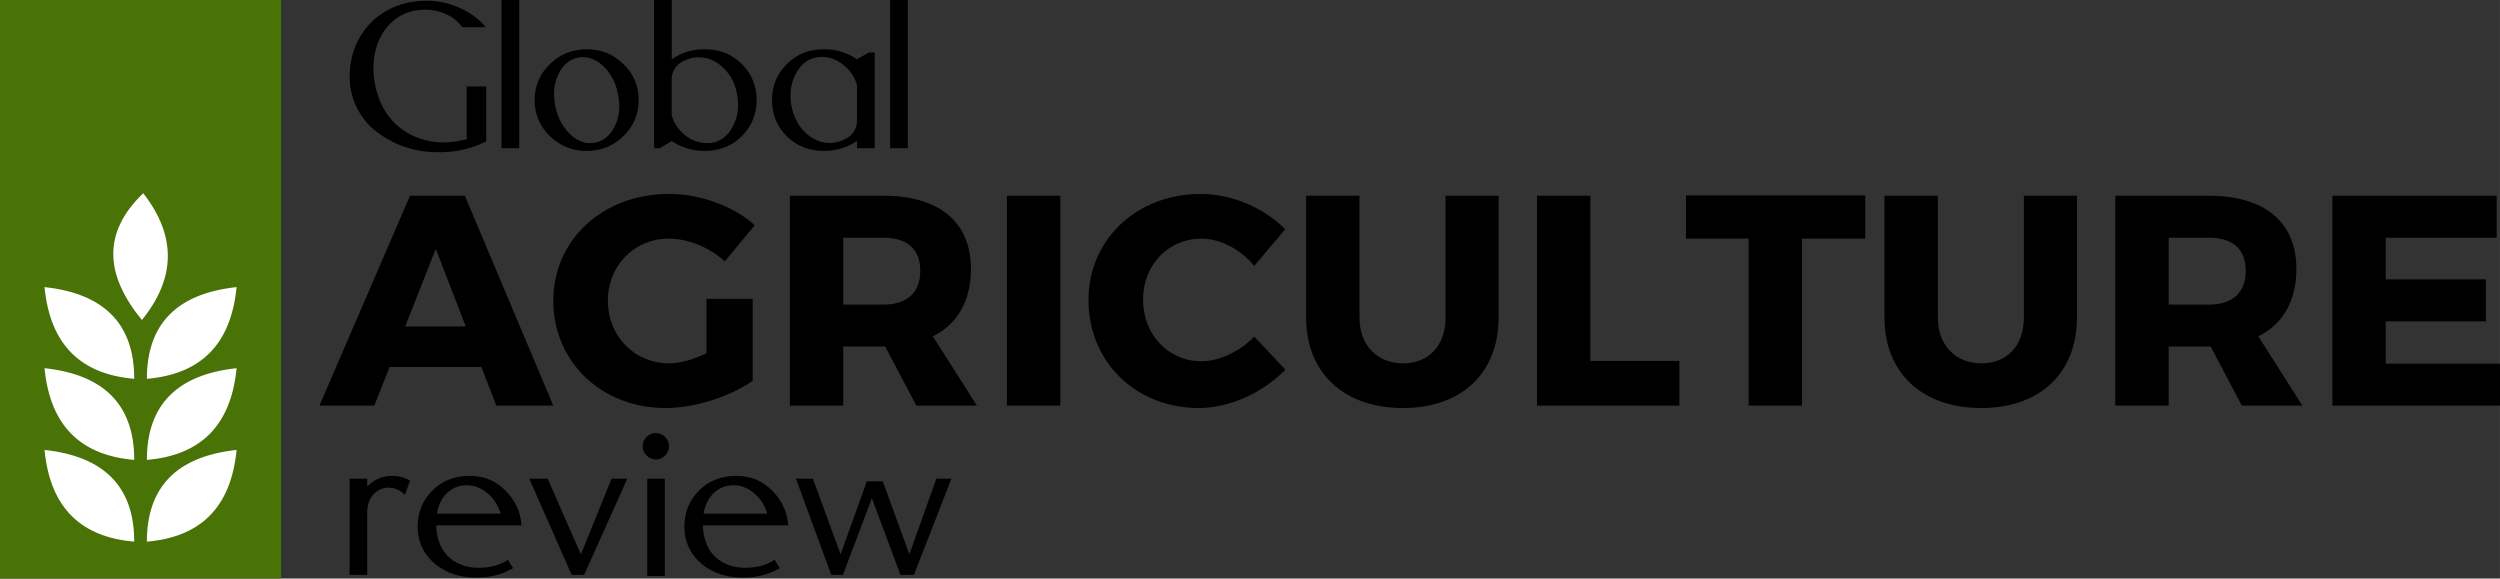
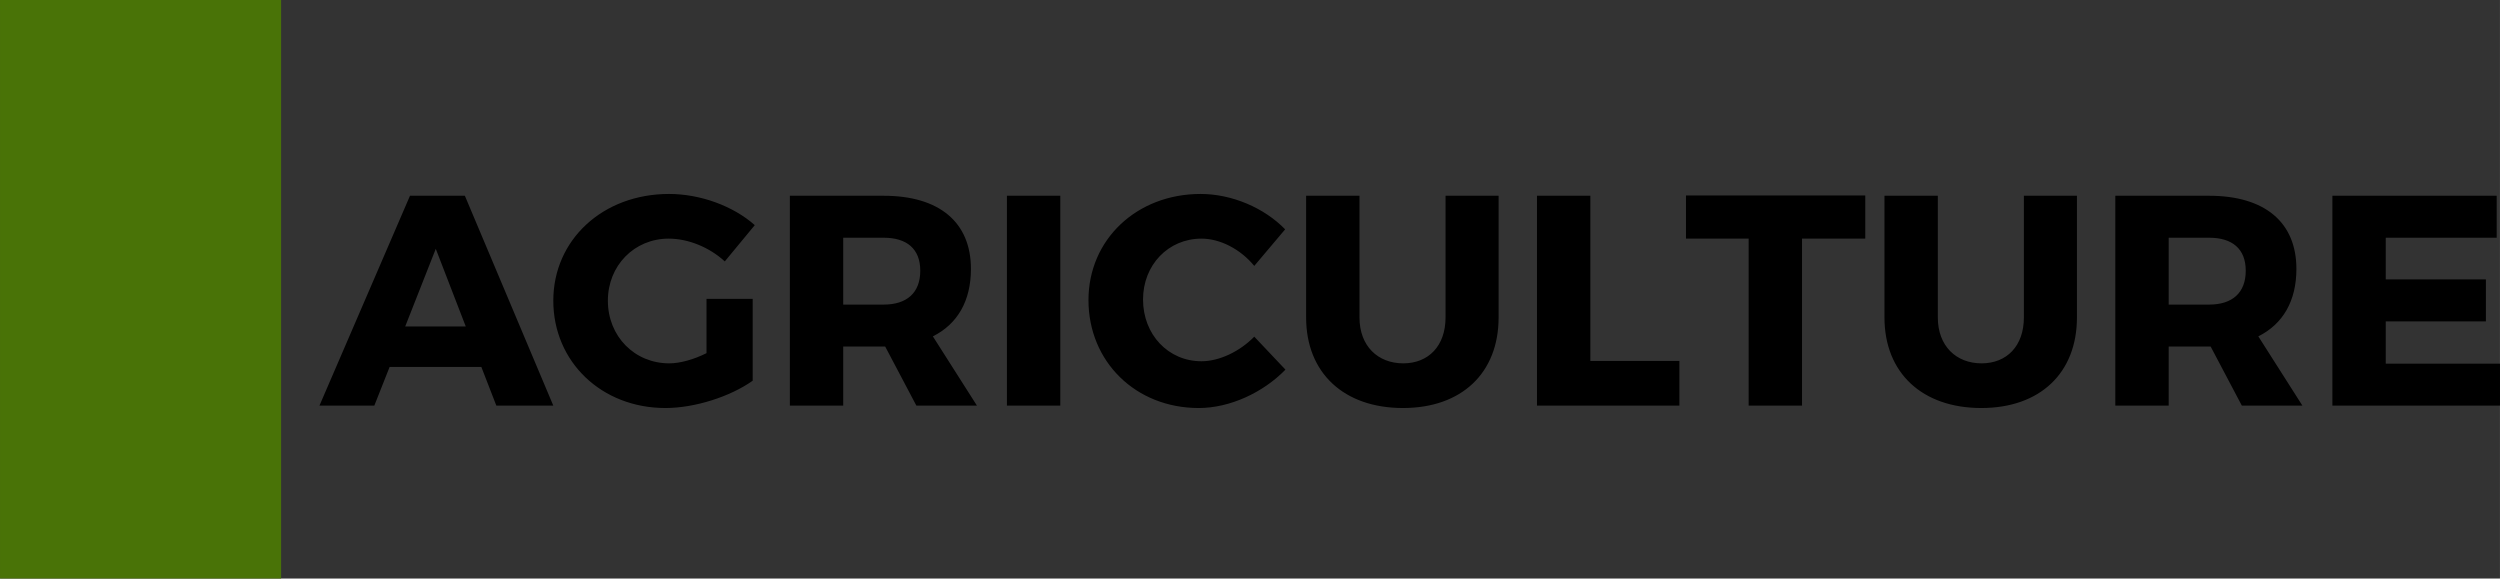
<svg xmlns="http://www.w3.org/2000/svg" xmlns:ns1="http://sodipodi.sourceforge.net/DTD/sodipodi-0.dtd" xmlns:ns2="http://www.inkscape.org/namespaces/inkscape" xml:space="preserve" width="10.604in" height="2.454in" version="1.0" viewBox="0 0 1060359.9 245394.77" id="svg22" ns1:docname="globalsgriculturereview-logo-b23-svg_cropped.svg" style="clip-rule:evenodd;fill-rule:evenodd;image-rendering:optimizeQuality;shape-rendering:geometricPrecision;text-rendering:geometricPrecision" ns2:version="0.92.3 (2405546, 2018-03-11)">
  <rect x="0" y="0" width="1060359.9" height="245394.77" fill="#333333" stroke="none" />
  <defs id="defs26" />
  <ns1:namedview pagecolor="#ffffff" bordercolor="#666666" borderopacity="1" objecttolerance="10" gridtolerance="10" guidetolerance="10" ns2:pageopacity="0" ns2:pageshadow="2" ns2:window-width="640" ns2:window-height="480" id="namedview24" showgrid="false" ns2:zoom="0.29734114" ns2:cx="507.5818" ns2:cy="-33.766993" ns2:window-x="0" ns2:window-y="0" ns2:window-maximized="0" ns2:current-layer="svg22" />
  <g id="Layer_x0020_2" transform="translate(-55914,-132817.41)">
    <path d="M 55914,132817 H 175134 V 378212 H 55914 Z" id="path3" ns2:connector-curvature="0" style="fill:#497307" />
  </g>
  <g id="Layer_x0020_3" transform="translate(-55914,-132817.41)">
-     <path d="m 118200,362556 c 21992,-1870 35609,-13726 38056,-38900 -25184,2707 -38053,15522 -38056,38900 z m 0,-69063 c 21992,-1871 35609,-13727 38056,-38901 -25184,2707 -38053,15522 -38056,38901 z m -2113,-24948 c 14263,-17553 14867,-35466 565,-53771 -17832,17121 -15810,35146 -565,53771 z m -3242,24948 c -21991,-1871 -35608,-13727 -38056,-38901 25184,2707 38054,15522 38056,38901 z m 5355,34390 c 21992,-1870 35609,-13726 38056,-38900 -25184,2707 -38053,15522 -38056,38900 z m -5355,0 c -21991,-1870 -35608,-13726 -38056,-38900 25184,2707 38054,15522 38056,38900 z m 0,34673 c -21991,-1870 -35608,-13726 -38056,-38900 25184,2707 38054,15522 38056,38900 z" id="path7" ns2:connector-curvature="0" style="fill:#ffffff" />
-   </g>
+     </g>
  <g id="Layer_x0020_4" transform="translate(-55914,-132817.41)">
    <path d="m 260069,288457 6359,16404 h 24161 l -37513,-89015 h -23274 l -38404,89015 h 23274 l 6486,-16404 z m -6613,-17169 h -25686 l 12968,-32935 z m 102114,-11697 v 23017 c -5342,2669 -11190,4324 -15768,4324 -14753,0 -26069,-11447 -26069,-26580 0,-14876 11189,-26323 25812,-26323 8268,0 17296,3690 23781,9665 l 12718,-15387 c -9158,-8137 -23143,-13225 -36368,-13225 -28105,0 -49087,19457 -49087,45270 0,25943 20471,45527 47559,45527 12464,0 27467,-4831 37006,-11574 v -34714 z m 89015,45270 h 25689 l -18696,-29376 c 10429,-5214 16150,-15003 16150,-28611 0,-19838 -13478,-31028 -37006,-31028 h -39801 v 89015 h 22636 v -25052 h 17165 638 z m -31028,-42854 v -28359 h 17165 c 9793,0 15517,4705 15517,13989 0,9409 -5724,14370 -15517,14370 z m 92068,42854 v -89015 h -22636 v 89015 z m 59513,-89779 c -27088,0 -47559,19331 -47559,45016 0,26070 19964,45781 46795,45781 13098,0 27214,-6486 36752,-16278 l -13225,-13989 c -6232,6359 -14880,10429 -22380,10429 -14115,0 -24798,-11316 -24798,-26196 0,-14623 10683,-25816 24798,-25816 7884,0 16532,4451 22380,11573 l 13098,-15513 c -8901,-9158 -22636,-15007 -35861,-15007 z m 126401,764 h -22506 v 51629 c 0,12081 -7250,19457 -17933,19457 -10809,0 -18566,-7376 -18566,-19457 v -51629 h -22634 v 51629 c 0,23524 16021,38404 41073,38404 24926,0 40566,-14880 40566,-38404 z m 38915,70069 v -70069 h -22637 v 89015 h 60403 v -18946 z m 116609,-51886 v -18310 h -76044 v 18310 h 26577 v 70832 h 22637 v -70832 z m 89779,-18183 h -22507 v 51629 c 0,12081 -7249,19457 -17932,19457 -10809,0 -18566,-7376 -18566,-19457 v -51629 h -22633 v 51629 c 0,23524 16020,38404 41072,38404 24926,0 40566,-14880 40566,-38404 z m 69942,89015 h 25689 l -18697,-29376 c 10430,-5214 16152,-15003 16152,-28611 0,-19838 -13479,-31028 -37006,-31028 h -39802 v 89015 h 22636 v -25052 h 17166 637 z m -31028,-42854 v -28359 h 17166 c 9791,0 15517,4705 15517,13989 0,9409 -5726,14370 -15517,14370 z m 139120,-28359 v -17802 h -69688 v 89015 h 71086 v -17802 h -48450 v -17933 h 42474 v -17802 h -42474 v -17676 z" id="path11" ns2:connector-curvature="0" style="fill:#000000" />
  </g>
  <g id="Layer_x0020_5" transform="translate(-55914,-132817.41)">
-     <path d="m 236973,133135 c -6054,-34 -11570,1271 -16531,3909 -4910,2621 -8836,6390 -11793,11317 -2909,4913 -4389,10525 -4420,16819 -31,4626 908,8918 2799,12859 1922,3943 4434,7215 7535,9822 3179,2577 6643,4691 10443,6328 3847,1559 7835,2542 11967,2988 9254,860 17631,-589 25148,-4386 v -16486 -6801 h -8250 v 6801 15565 c -4403,1110 -8439,1541 -12112,1302 -7040,-620 -12971,-3132 -17788,-7503 -4766,-4403 -7836,-10378 -9172,-17930 -843,-5022 -651,-9761 558,-14194 1271,-4451 3368,-8093 6294,-10954 3036,-2878 6547,-4656 10522,-5310 4070,-682 7887,-363 11460,939 3595,1336 6376,3385 8333,6136 h 10011 c -3036,-3560 -6770,-6311 -11173,-8233 -4419,-1988 -9028,-2988 -13831,-2988 z m 39168,-318 h -7504 v 62866 h 7504 z m 44190,27196 c -4310,-4228 -9507,-6328 -15596,-6293 -6022,-35 -11220,2065 -15609,6293 -4307,4211 -6469,9316 -6469,15278 0,5927 2162,11015 6469,15274 4389,4179 9587,6279 15609,6279 6089,0 11286,-2100 15596,-6279 4355,-4259 6500,-9347 6469,-15274 31,-5962 -2114,-11067 -6469,-15278 z m -17089,-2939 c 3450,0 6612,1589 9508,4752 2874,3131 4704,7058 5433,11779 908,4975 305,9408 -1812,13321 -2080,3844 -4989,6023 -8757,6517 -3656,507 -7106,-874 -10334,-4132 -3162,-3262 -5163,-7377 -6006,-12352 -843,-5022 -240,-9459 1813,-13321 2175,-3912 5101,-6074 8757,-6516 319,-65 778,-83 1398,-48 z m 37595,-24257 h -7503 c 0,14338 0,35303 0,62866 h 2463 l 4992,-3066 c 4167,2778 8792,4193 13876,4227 6390,0 11670,-2083 15832,-6231 4228,-4198 6329,-9299 6329,-15322 0,-6058 -2083,-11160 -6281,-15326 -4197,-4196 -9490,-6280 -15880,-6245 -5084,-35 -9696,1380 -13828,4241 z m 11413,24305 c 3909,0 7407,1507 10521,4512 3166,3053 5119,6962 5866,11748 843,4927 161,9378 -2049,13352 -2179,3926 -5184,6150 -9028,6709 -685,61 -1192,95 -1493,95 -3612,0 -6836,-1144 -9700,-3450 -2844,-2384 -4704,-5197 -5578,-8425 v -15037 c 0,-1686 367,-3132 1114,-4389 747,-1302 1699,-2272 2843,-2922 1210,-747 2402,-1272 3577,-1590 1258,-398 2433,-603 3546,-603 z m 74680,-2053 h -2467 l -5071,2892 c -4162,-2861 -8805,-4276 -13924,-4241 -6372,-35 -11635,2049 -15784,6245 -4228,4166 -6342,9268 -6342,15326 0,6023 2083,11124 6246,15322 4214,4148 9508,6231 15880,6231 5119,-34 9762,-1449 13924,-4227 v 3066 h 7538 z m -22860,1861 c 3560,-48 6805,1127 9679,3546 2895,2367 4770,5163 5643,8421 v 15055 c 34,1607 -349,3067 -1127,4372 -716,1209 -1652,2193 -2830,2939 -1192,652 -2385,1179 -3591,1576 -1209,350 -2401,538 -3594,604 -3940,126 -7517,-1337 -10744,-4373 -3163,-3021 -5167,-6978 -6010,-11874 -777,-5006 -78,-9457 2100,-13369 2224,-3971 5246,-6215 9028,-6705 62,0 271,-17 604,-48 366,-96 650,-144 842,-144 z m 36880,-24113 h -7504 v 62866 h 7504 z" id="path15" ns2:connector-curvature="0" style="fill:#000000" />
-   </g>
+     </g>
  <g id="Layer_x0020_6" transform="translate(-55914,-132817.41)">
-     <path d="m 222542,334672 c -4149,-96 -7788,1398 -10888,4482 v -3306 h -7456 v 40788 h 7456 v -26546 c 0,-3162 890,-5691 2655,-7582 1860,-1970 4053,-2909 6565,-2844 2542,31 4800,1049 6756,3067 l 2176,-6010 c -2128,-1336 -4561,-2018 -7264,-2049 z m 32600,0 c -6403,-34 -11683,2035 -15833,6198 -4162,4167 -6245,9268 -6245,15325 0,5866 2066,10793 6201,14767 4146,3975 9439,6215 15877,6740 7010,507 13146,-795 18391,-3910 l -2192,-3529 c -3625,2416 -8089,3529 -13400,3351 -4197,-158 -7853,-1446 -10953,-3878 -3067,-2477 -4992,-6055 -5770,-10745 -192,-1367 -285,-2494 -285,-3354 h 28136 8059 c -446,-5752 -2721,-10666 -6853,-14767 -4132,-4163 -9171,-6232 -15133,-6198 z m -1398,3958 c 3228,0 6153,1096 8757,3258 2704,2145 4612,5088 5725,8805 h -27008 c 558,-3416 1812,-6150 3769,-8185 1987,-2145 4420,-3402 7311,-3782 651,-66 1128,-96 1446,-96 z m 26642,-2782 c 7949,17929 13941,31520 17977,40740 v 48 h 5311 l 18295,-40788 h -6660 l -13033,32123 -14068,-32123 z m 57652,-17659 c -1096,-1113 -2416,-1672 -3957,-1672 -1494,-31 -2796,511 -3910,1624 -1130,1096 -1685,2416 -1685,3957 0,1494 541,2796 1638,3909 1144,1131 2463,1686 3957,1686 1541,31 2847,-507 3912,-1637 1111,-1114 1669,-2433 1669,-3958 0,-1572 -542,-2878 -1624,-3909 z m -140,17689 h -7456 v 41220 h 7456 z m 30359,-1206 c -6404,-34 -11683,2035 -15833,6198 -4163,4167 -6246,9268 -6246,15325 0,5866 2066,10793 6202,14767 4146,3975 9439,6215 15877,6740 7010,507 13146,-795 18391,-3910 l -2192,-3529 c -3625,2416 -8089,3529 -13400,3351 -4197,-158 -7853,-1446 -10954,-3878 -3066,-2477 -4991,-6055 -5769,-10745 -192,-1367 -285,-2494 -285,-3354 h 28136 8059 c -446,-5752 -2721,-10666 -6853,-14767 -4132,-4163 -9172,-6232 -15133,-6198 z m -1398,3958 c 3227,0 6153,1096 8757,3258 2703,2145 4612,5088 5725,8805 h -27008 c 558,-3416 1812,-6150 3769,-8185 1987,-2145 4419,-3402 7311,-3782 651,-66 1127,-96 1446,-96 z m 26642,-2782 14989,40788 h 4944 l 12286,-32508 12115,32508 h 5722 l 15894,-40788 h -6390 l -11461,32079 -11268,-30966 h -6739 l -11146,30966 -11775,-32079 z" id="path19" ns2:connector-curvature="0" style="fill:#000000" />
-   </g>
+     </g>
</svg>